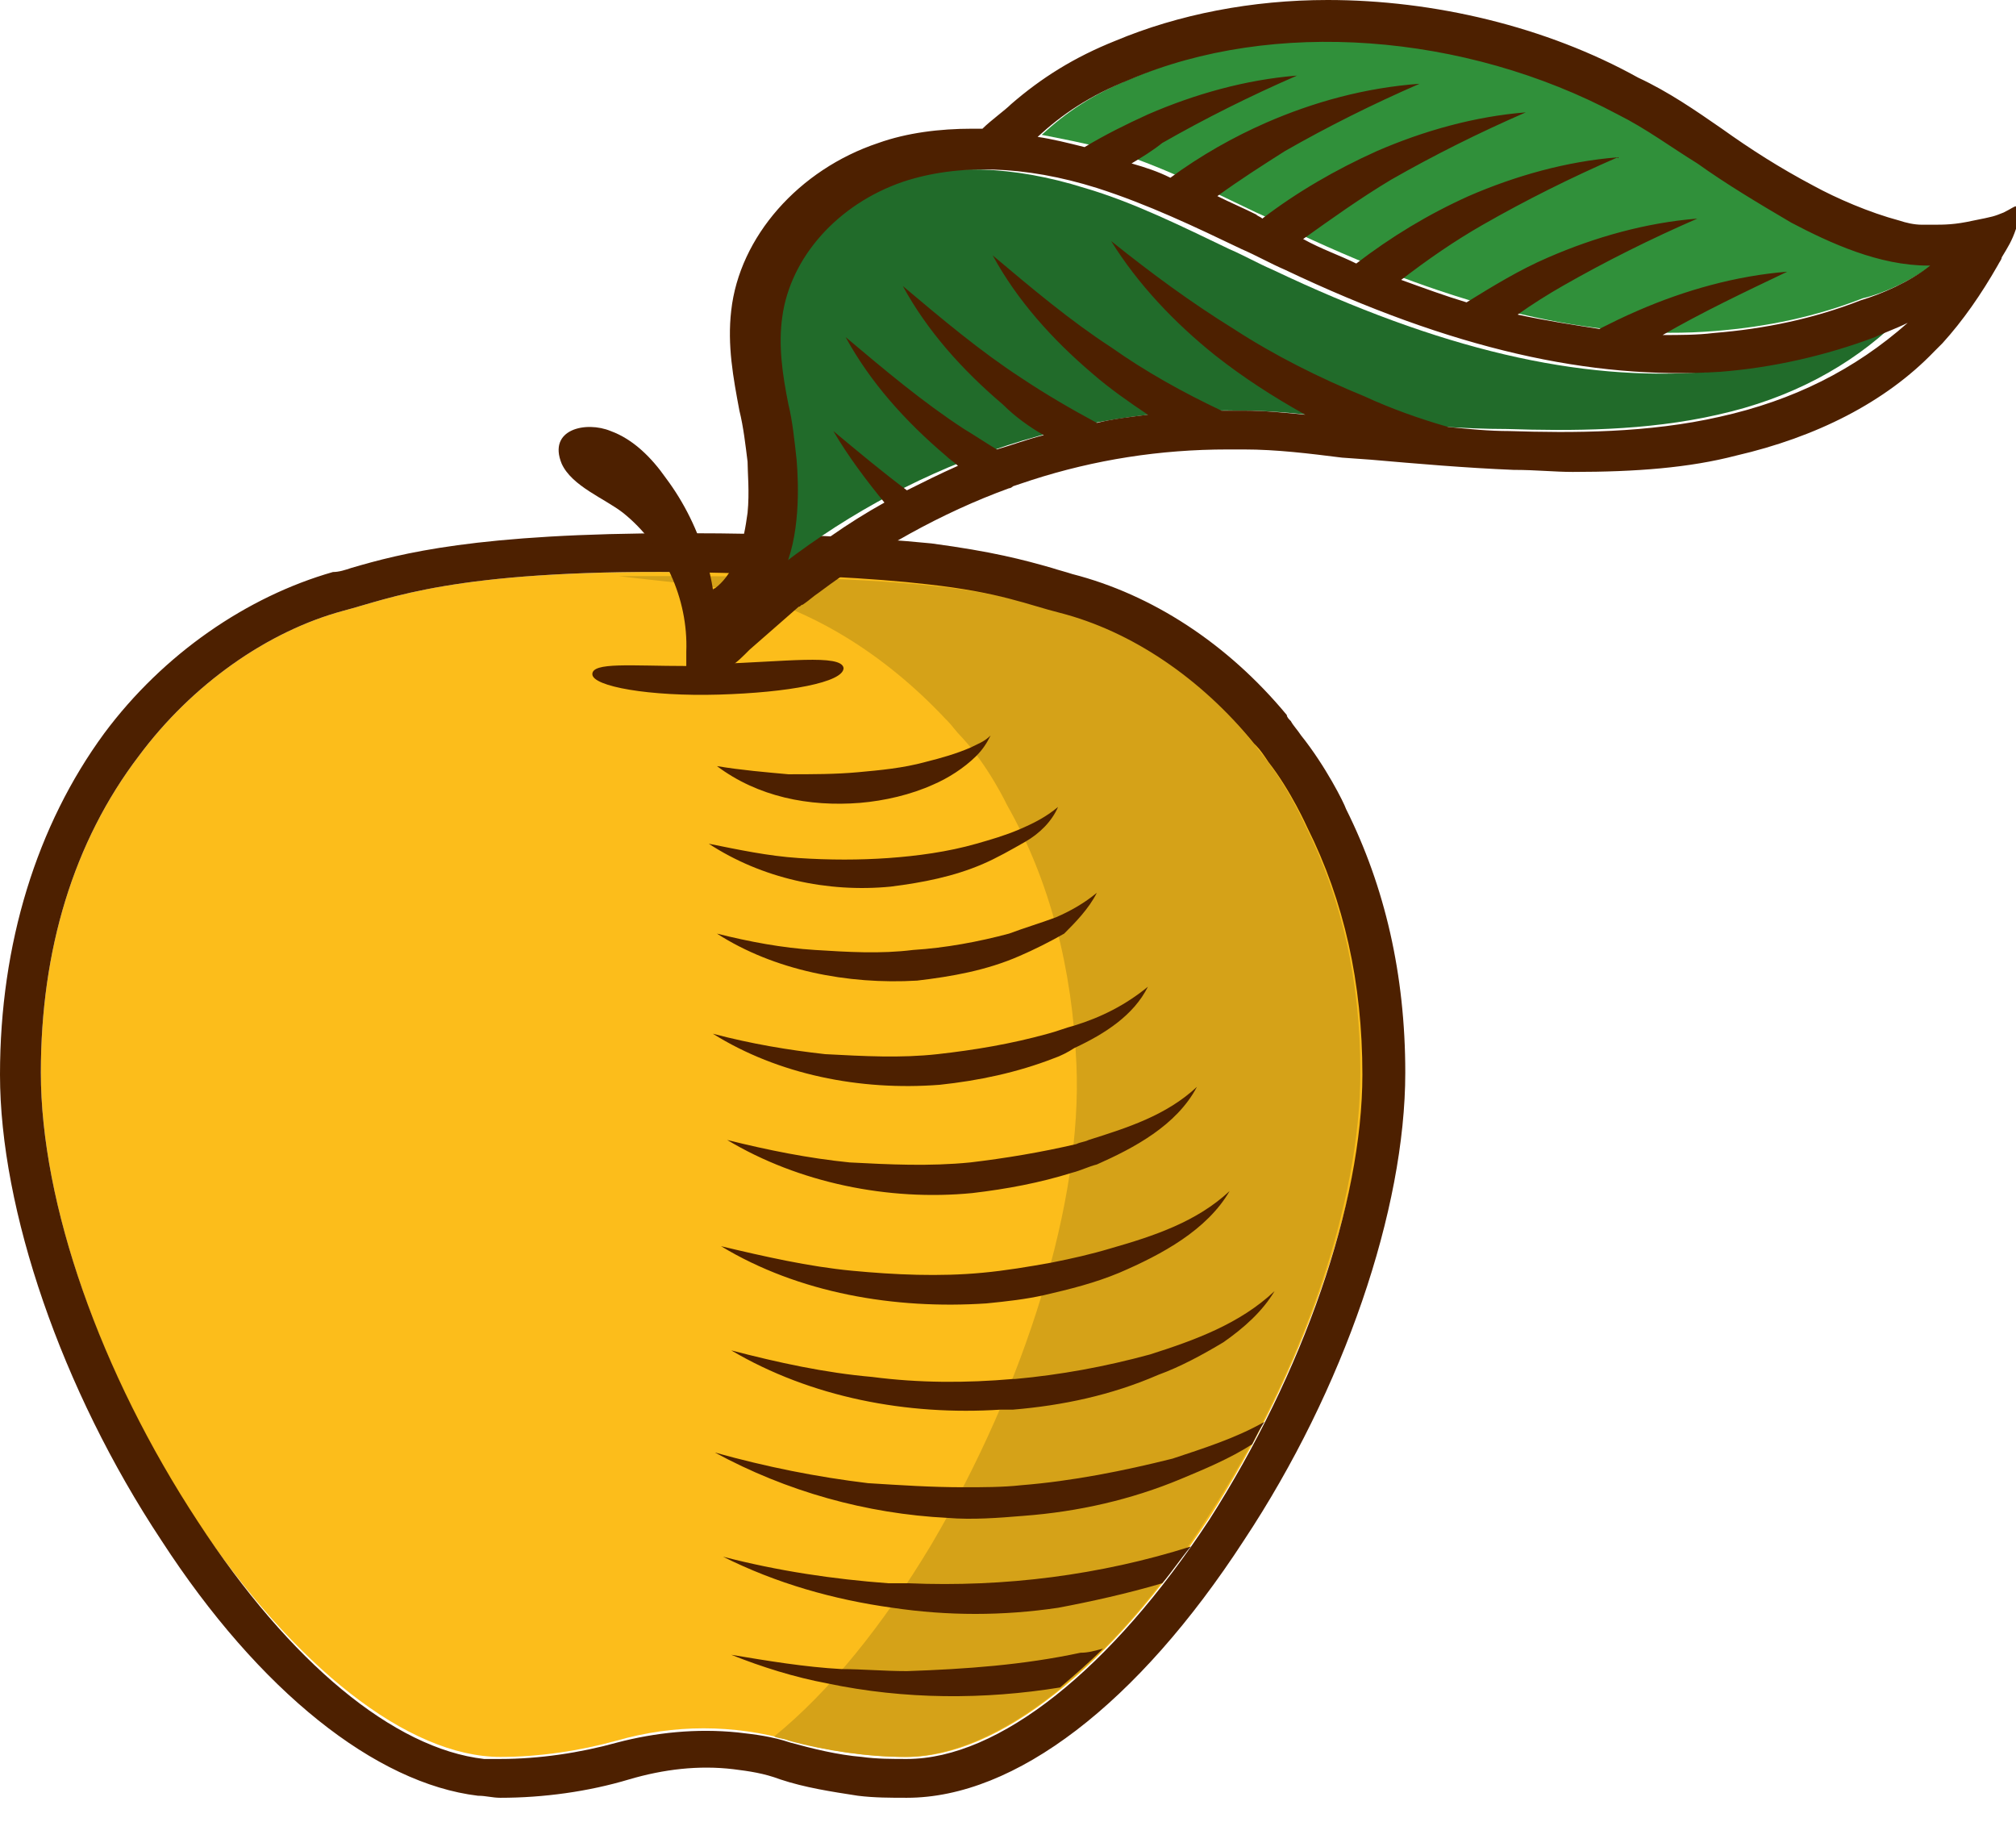
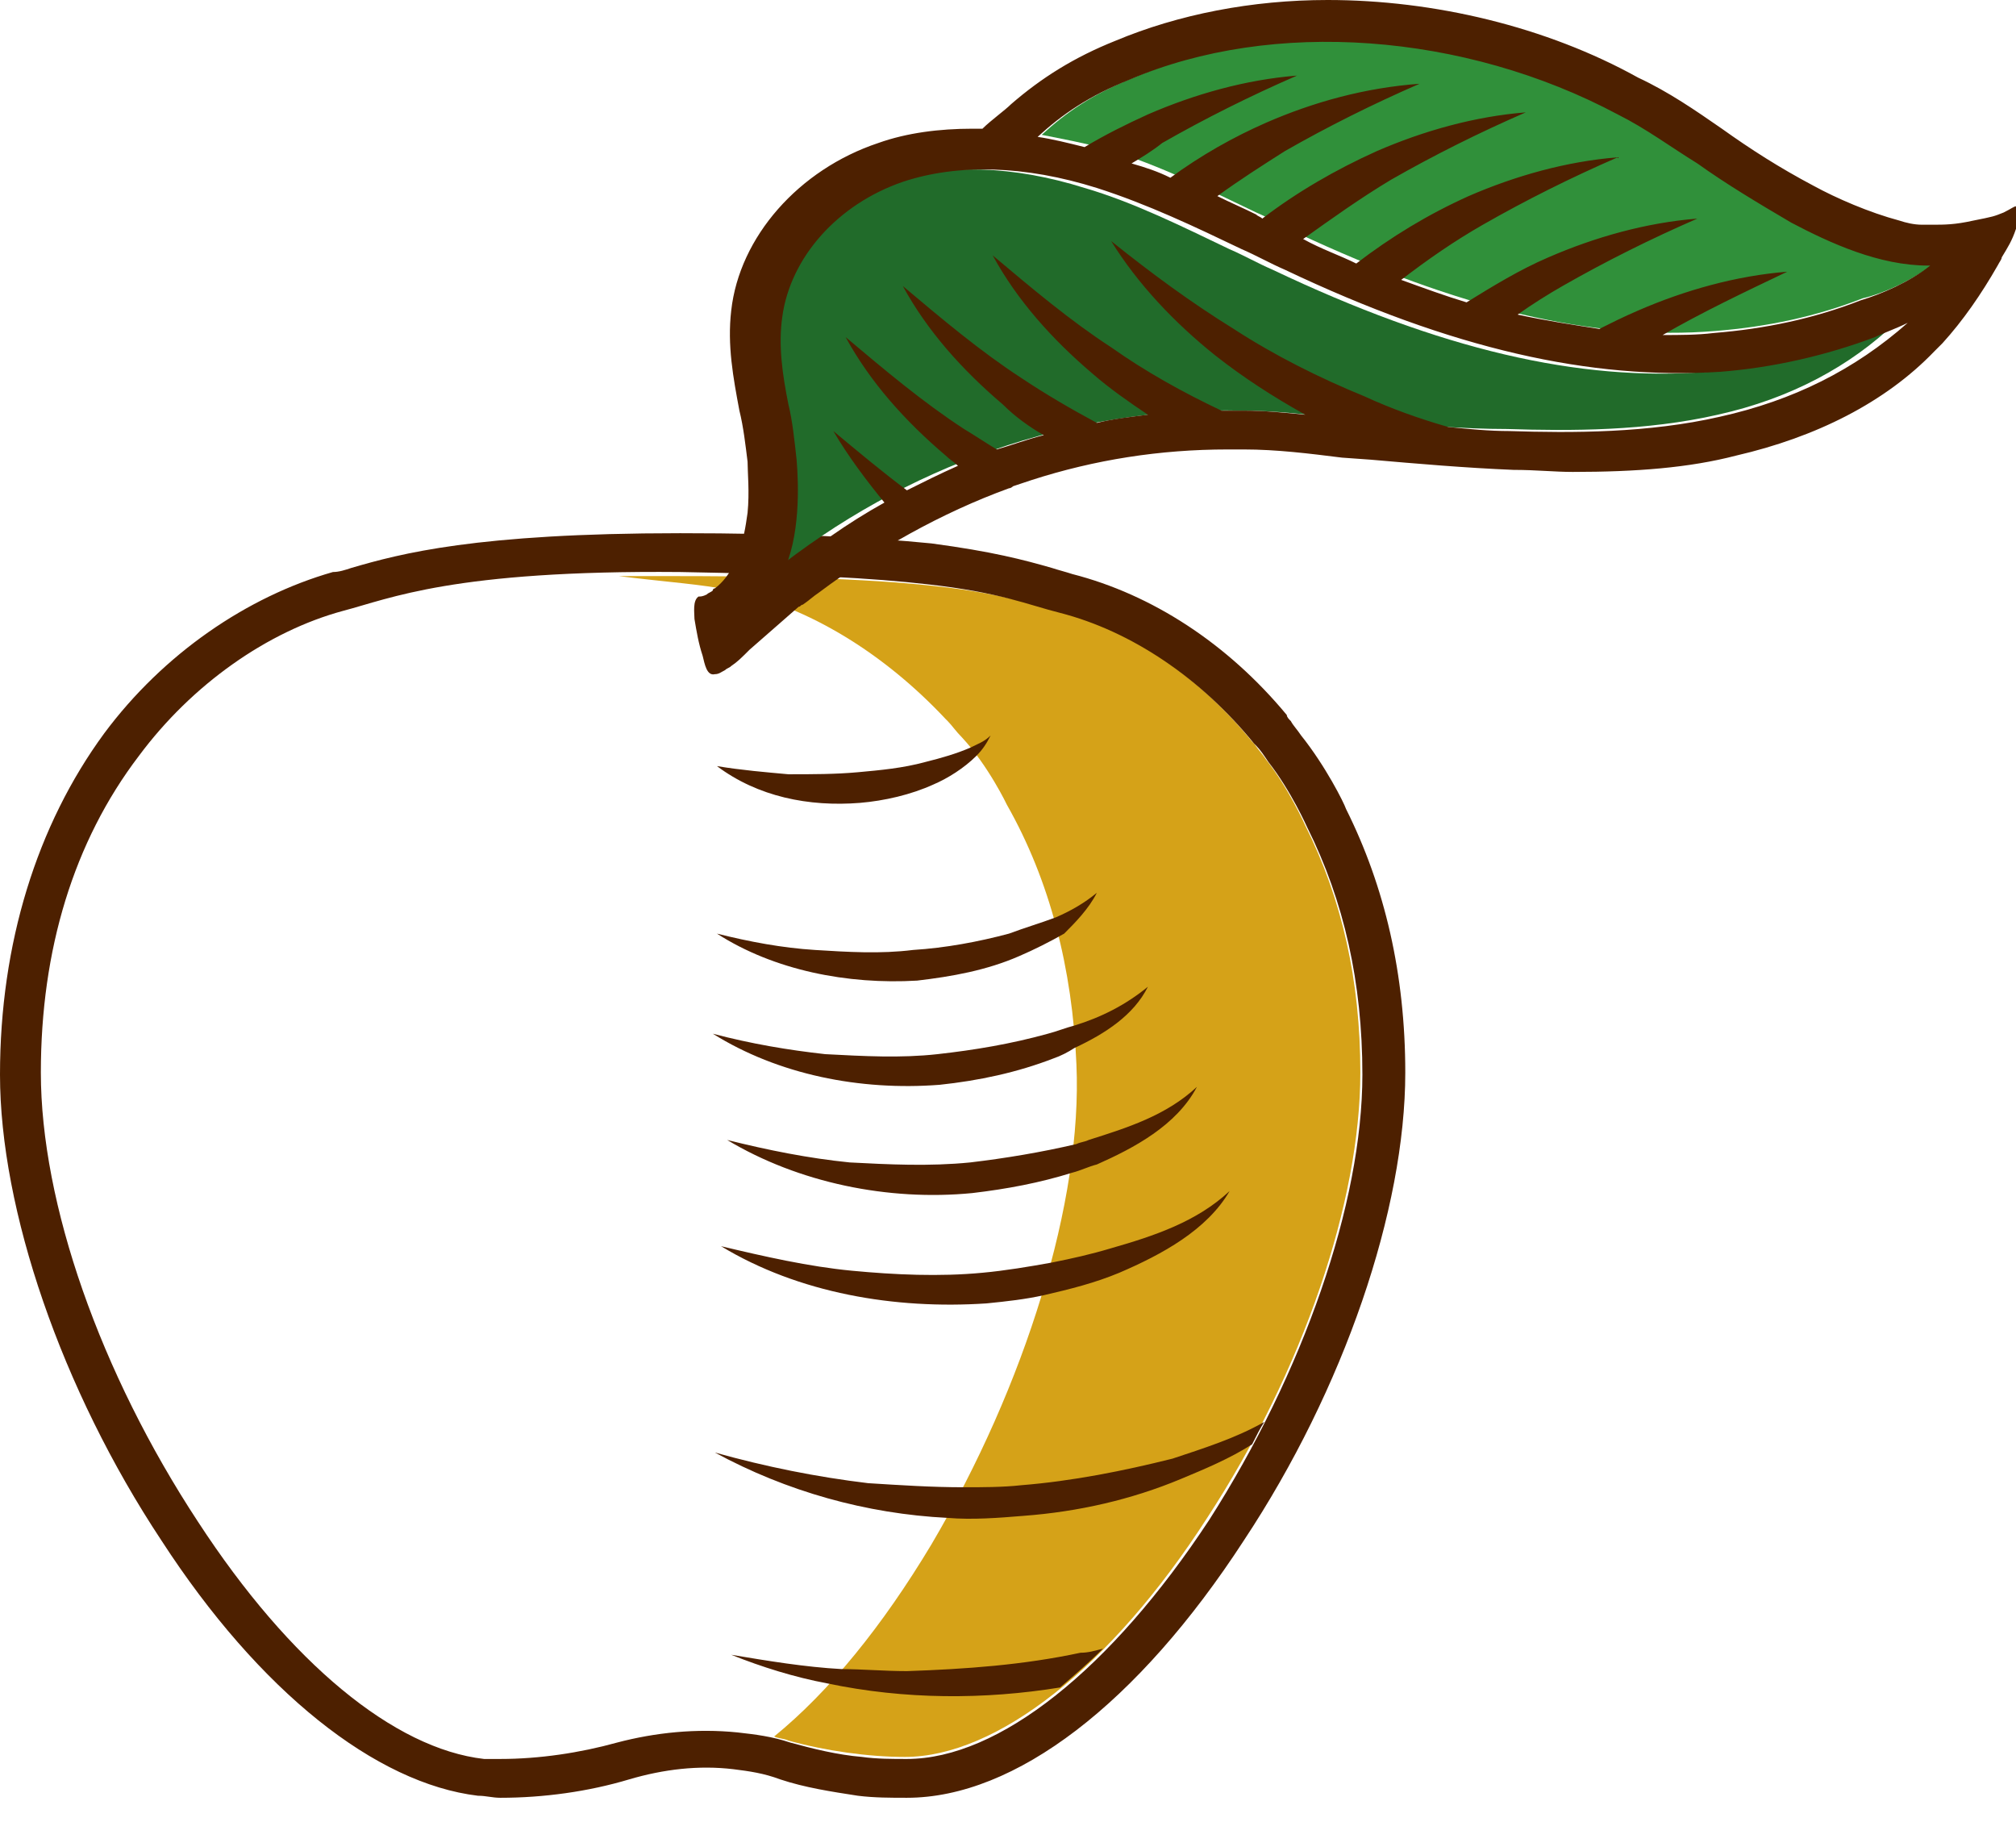
<svg xmlns="http://www.w3.org/2000/svg" id="Слой_1" x="0px" y="0px" viewBox="0 0 98.7 89.2" style="enable-background:new 0 0 98.7 89.2;" xml:space="preserve">
  <style type="text/css"> .st0{fill:#FCBD1B;} .st1{fill:#D5A218;} .st2{fill:#FECA1D;stroke:#5B3540;stroke-width:1.472;stroke-linecap:round;stroke-linejoin:round;stroke-miterlimit:10;} .st3{fill:#4D2000;} .st4{fill:#30903A;} .st5{fill:#FECA1D;stroke:#5B3540;stroke-width:1.817;stroke-linecap:round;stroke-linejoin:round;stroke-miterlimit:10;} .st6{fill:none;} .st7{fill:#935638;} .st8{fill:#216B2A;} .st9{fill:#E84130;} .st10{fill:#C43A27;} .st11{fill:#FECA1D;stroke:#5B3540;stroke-width:1.686;stroke-linecap:round;stroke-linejoin:round;stroke-miterlimit:10;} .st12{fill:#FECA1D;stroke:#5B3540;stroke-width:1.961;stroke-linecap:round;stroke-linejoin:round;stroke-miterlimit:10;} .st13{fill:#935842;} .st14{fill:#35B3BF;} .st15{fill:#FECA1D;stroke:#5B3540;stroke-linecap:round;stroke-linejoin:round;stroke-miterlimit:10;} .st16{fill:#FFFFFF;} </style>
  <g>
    <g>
-       <path class="st0" d="M59.2,74.3c-4.8,7.3-10.3,11.7-14.8,11.7c-1.9,0-3.9-0.3-5.7-0.8c-2.8-0.8-5.7-0.8-8.5,0 c-1.8,0.5-3.8,0.8-5.7,0.8c-4.5,0-10.1-4.4-14.9-11.6C4.9,67.2,2,58.9,2,52.5c0-6,1.6-11.3,4.8-15.5c2.6-3.5,6.3-6.1,10-7.1 c2.3-0.6,5.4-2,16.5-1.9c13.9,0.1,15.9,1.2,18.7,1.9c3.5,0.9,6.9,3.2,9.5,6.4c0,0,0.1,0.1,0.1,0.1c0.2,0.2,0.4,0.5,0.6,0.8 c1.1,1.4,1.9,3.2,1.9,3.2c1.8,3.6,2.7,7.6,2.7,12.1C66.7,58.8,63.8,67.1,59.2,74.3z" />
      <g>
        <path class="st1" d="M44.3,86c4.5,0,10.1-4.4,14.8-11.7c4.7-7.2,7.5-15.5,7.5-21.8c0-4.5-0.9-8.5-2.7-12.1c0,0-0.8-1.8-1.9-3.2 c-0.2-0.3-0.4-0.5-0.6-0.8c0,0-0.1-0.1-0.1-0.1c-2.6-3.2-6-5.5-9.5-6.4c-2.8-0.7-4.8-1.7-18.7-1.7c-1,0-1.9,0-2.8,0 c2.4,0.3,4.1,0.4,5.5,0.7c3.8,0.8,7.5,3.1,10.5,6.3c0,0,0.1,0.1,0.1,0.1c0.2,0.2,0.4,0.5,0.7,0.8c1.3,1.4,2.2,3.3,2.2,3.3 c2.1,3.7,3.2,8,3.4,12.7c0.3,6.7-2.5,15.7-7.1,23.5c-2.4,4-5,7.2-7.7,9.4c0.2,0.1,0.5,0.1,0.7,0.2C40.4,85.7,42.5,86,44.3,86z" />
      </g>
      <g>
        <path class="st3" d="M45.4,28.6c3.6,0.4,4.9,1,6.5,1.4c3.5,0.9,6.9,3.2,9.5,6.4c0,0,0.1,0.1,0.1,0.1c0.2,0.2,0.4,0.5,0.6,0.8 c1.1,1.4,1.9,3.2,1.9,3.2c1.8,3.6,2.7,7.6,2.7,12.1c0,6.3-2.9,14.6-7.5,21.8c-4.8,7.3-10.3,11.7-14.8,11.7c-0.7,0-1.5,0-2.2-0.1 c-1.2-0.1-2.4-0.4-3.5-0.7c-0.9-0.3-1.7-0.4-2.6-0.5c-2-0.2-4,0-5.9,0.5c-1.8,0.5-3.8,0.8-5.7,0.8c-0.3,0-0.6,0-0.8,0 c-4.4-0.5-9.5-4.7-14-11.6C4.9,67.2,2,58.9,2,52.5c0-6,1.6-11.3,4.8-15.5c2.6-3.5,6.3-6.1,10-7.1c2.3-0.6,5.4-2,16.5-1.9 C39.1,28.1,42.8,28.3,45.4,28.6 M45.6,26.6L45.6,26.6c-3-0.3-7-0.5-12.3-0.5c-10,0-13.7,1-16.1,1.7c-0.3,0.1-0.6,0.2-0.9,0.2 C12.1,29.2,8,32,5.1,35.9C1.8,40.4,0,46.2,0,52.6C0,59.2,3,68,7.9,75.4c4.8,7.4,10.5,11.9,15.5,12.5c0.4,0,0.7,0.1,1.1,0.1 c2.1,0,4.3-0.3,6.3-0.9c1.7-0.5,3.4-0.7,5.1-0.5c0.8,0.1,1.5,0.2,2.3,0.5c1.2,0.4,2.5,0.6,3.8,0.8c0.8,0.1,1.6,0.1,2.4,0.1 c5.3,0,11.3-4.6,16.5-12.6c4.9-7.4,7.9-16.2,7.9-22.9c0-4.8-1-9.1-2.9-12.9c-0.1-0.3-1-2.1-2.2-3.6c-0.2-0.3-0.4-0.5-0.5-0.7 c-0.1-0.1-0.2-0.2-0.2-0.3l0,0c-2.9-3.5-6.6-5.9-10.5-6.9c-0.3-0.1-0.7-0.2-1-0.3C50.1,27.4,48.6,27,45.6,26.6L45.6,26.6z" />
        <g>
          <path class="st3" d="M47.5,36.6c-0.7,0.3-1.4,0.5-2.2,0.7c-1.1,0.3-2.2,0.4-3.3,0.5c-1.1,0.1-2.2,0.1-3.4,0.1 c-1.1-0.1-2.3-0.2-3.5-0.4c2,1.5,4.5,2,7,1.8c1.2-0.1,2.5-0.4,3.6-0.9c0.7-0.3,1.5-0.8,2.1-1.4c0.3-0.3,0.5-0.6,0.7-1 C48.2,36.3,47.9,36.4,47.5,36.6z" />
-           <path class="st3" d="M51.8,39.5c-0.6,0.5-1.2,0.8-1.9,1.1c-0.7,0.3-1.4,0.5-2.1,0.7c-1.4,0.4-2.9,0.6-4.3,0.7 c-1.4,0.1-2.9,0.1-4.4,0c-1.5-0.1-2.9-0.4-4.4-0.7c2.6,1.7,5.8,2.4,8.9,2.1c1.6-0.2,3.1-0.5,4.5-1.1c0.7-0.3,1.4-0.7,2.1-1.1 C50.9,40.8,51.5,40.2,51.8,39.5z" />
          <path class="st3" d="M53.7,43.7c-0.6,0.5-1.3,0.9-2,1.2c-0.8,0.3-1.5,0.5-2.3,0.8c-1.5,0.4-3.1,0.7-4.7,0.8 c-1.6,0.2-3.2,0.1-4.8,0c-1.6-0.1-3.2-0.4-4.8-0.8c2.8,1.8,6.4,2.5,9.8,2.3c1.7-0.2,3.4-0.5,5-1.2c0.7-0.3,1.5-0.7,2.2-1.1 C52.6,45.2,53.3,44.5,53.7,43.7z" />
          <path class="st3" d="M56.2,48.3c-1.1,0.9-2.3,1.5-3.6,1.9c-0.4,0.1-0.9,0.3-1.3,0.4c-1.8,0.5-3.6,0.8-5.4,1 c-1.8,0.2-3.6,0.1-5.5,0c-1.8-0.2-3.6-0.5-5.5-1c3.2,2,7.2,2.8,11.1,2.5c1.9-0.2,3.8-0.6,5.6-1.3c0.3-0.1,0.7-0.3,1-0.5 C54.1,50.6,55.5,49.7,56.2,48.3z" />
          <path class="st3" d="M58.6,53.2c-1.5,1.4-3.4,2-5.3,2.6c-0.2,0.1-0.4,0.1-0.6,0.2c-1.7,0.4-3.5,0.7-5.2,0.9c-2,0.2-4,0.1-5.9,0 c-2-0.2-4-0.6-6-1.1c3.5,2.1,7.9,3,12,2.6c1.7-0.2,3.3-0.5,4.9-1c0.4-0.1,0.8-0.3,1.2-0.4C55.5,56.2,57.6,55.1,58.6,53.2z" />
          <path class="st3" d="M60.2,58.3c-1.6,1.5-3.7,2.2-5.8,2.8c-1,0.3-1.9,0.5-2.9,0.7c-1.1,0.2-2.3,0.4-3.4,0.5 c-2.1,0.2-4.3,0.1-6.4-0.1c-2.1-0.2-4.3-0.7-6.4-1.2c3.8,2.3,8.5,3.1,13,2.8c1-0.1,1.9-0.2,2.8-0.4c1.3-0.3,2.5-0.6,3.7-1.1 C56.9,61.4,59.1,60.2,60.2,58.3z" />
-           <path class="st3" d="M56.7,67.3c1.1-0.4,2.2-1,3.2-1.6c1-0.7,1.9-1.5,2.5-2.5c-1.7,1.6-3.9,2.4-6.1,3.1c-2.2,0.6-4.4,1-6.6,1.2 c0,0-0.1,0-0.1,0c-2.3,0.2-4.6,0.2-6.9-0.1c-2.3-0.2-4.6-0.7-6.9-1.3c3.9,2.3,8.6,3.2,13.2,2.9c0.2,0,0.4,0,0.6,0 C52,68.8,54.4,68.3,56.7,67.3z" />
          <path class="st3" d="M57.8,72.4c1.2-0.5,2.4-1,3.5-1.7c0.2-0.4,0.4-0.8,0.6-1.1c-1.4,0.8-3,1.3-4.5,1.8C55,72,52.5,72.5,50,72.7 c-0.9,0.1-1.9,0.1-2.8,0.1c-1.6,0-3.1-0.1-4.7-0.2c-2.5-0.3-5-0.8-7.5-1.5c3.5,1.9,7.4,3,11.4,3.2c1.2,0.1,2.5,0,3.7-0.1 C52.8,74,55.4,73.4,57.8,72.4z" />
-           <path class="st3" d="M56.9,77.5c0.5-0.6,0.9-1.2,1.4-1.8c-2.2,0.7-4.5,1.2-6.8,1.5c-2.3,0.3-4.7,0.4-7,0.3c-0.3,0-0.7,0-1,0 c-2.7-0.2-5.4-0.6-8.1-1.3c2.6,1.3,5.4,2.1,8.3,2.5c2.7,0.4,5.4,0.4,8.1,0C53.4,78.4,55.2,78,56.9,77.5z" />
          <path class="st3" d="M51.9,82.6c0.7-0.6,1.4-1.2,2.1-1.9c-0.4,0.1-0.7,0.2-1.1,0.2c-2.8,0.6-5.6,0.8-8.5,0.9 c-1.1,0-2.2-0.1-3.2-0.1c-1.8-0.1-3.6-0.4-5.4-0.7c1.5,0.6,3.1,1.1,4.7,1.4C44.3,83.2,48.2,83.2,51.9,82.6z" />
        </g>
-         <path class="st3" d="M35,32.5c0,0-0.1,0-0.1,0c0.1-0.2,0.1-0.4,0.1-0.6c0.3-3-0.6-6.1-2.4-8.5c-0.7-1-1.6-1.9-2.7-2.3 c-1.2-0.5-3.1-0.1-2.4,1.6c0.5,1.1,2.1,1.7,3,2.4c2,1.6,3.2,4.2,3.1,6.8c0,0.2,0,0.5,0,0.7c-2.7,0-4.6-0.2-4.6,0.4 c0,0.6,2.8,1.1,6.2,1c3.4-0.1,6.1-0.6,6.1-1.3C41.2,32,38.4,32.4,35,32.5z" />
      </g>
    </g>
    <g>
      <path class="st4" d="M94.7,12.9c0,0-0.1,0-0.1,0c-2.4,0-4.9-1.1-6.7-2.1c-1.8-0.9-3.2-1.9-4.6-2.9c-1.3-0.9-2.5-1.7-3.9-2.4 c-7.5-4-16.9-4.7-23.9-1.7c-2,0.8-3.3,1.7-4.5,2.8c1,0.2,2.1,0.4,3.2,0.7c2.6,0.8,5,2,7.3,3.1c0.7,0.3,1.4,0.7,2,1 c7.9,3.7,14.5,5.3,20.5,4.8c2.5-0.2,4.9-0.7,7.2-1.6C92.1,14.4,93.5,13.8,94.7,12.9z" />
      <path class="st8" d="M60.8,20.1c1.7,0,3.3,0.2,4.9,0.4l1.3,0.1c2.3,0.2,4.6,0.4,6.8,0.4c3.1,0.1,6.8,0.1,10.3-0.7 c3.6-0.8,6.5-2.4,8.7-4.5c-0.6,0.3-1.1,0.5-1.6,0.7c-2.5,0.9-5,1.5-7.6,1.7c-6.3,0.5-13.1-1.1-21.3-5c-0.7-0.3-1.4-0.7-2.1-1 c-2.3-1.1-4.7-2.3-7.1-3c-3.5-1.1-6.8-1.2-9.5-0.3c-3.2,1.1-5.5,3.7-5.9,6.6c-0.2,1.4,0.1,2.8,0.3,4.3c0.2,0.9,0.3,1.8,0.4,2.7 c0.1,1.2,0.3,3.8-0.7,5.6C44.3,22.8,52.5,19.9,60.8,20.1z" />
      <path class="st3" d="M98.7,10.1c-0.1,0-0.2,0.1-0.6,0.3c-0.5,0.2-0.5,0.2-1.5,0.4c-0.9,0.2-1.4,0.2-2,0.2c-0.2,0-0.3,0-0.5,0 c-0.4,0-0.8-0.1-1.1-0.2c-1.5-0.4-3.1-1.1-4.2-1.7c-1.7-0.9-3.1-1.8-4.5-2.8c-1.3-0.9-2.6-1.8-4.1-2.5C75.7,1.3,70.2,0,65,0 c0,0,0,0,0,0c-3.7,0-7.3,0.7-10.4,2c-2,0.8-3.6,1.8-5.1,3.1c-0.3,0.3-1,0.8-1.4,1.2c0,0-0.1,0-0.5,0c-1.6,0-3.2,0.2-4.6,0.7 c-3.9,1.3-6.8,4.6-7.2,8.2c-0.2,1.7,0.1,3.3,0.4,4.9c0.2,0.8,0.3,1.7,0.4,2.5c0,0.5,0.1,1.5,0,2.5c-0.1,0.7-0.2,1.4-0.5,2 c0,0,0,0,0,0.1c-0.1,0.1-0.1,0.2-0.1,0.3c-0.3,0.6-0.6,1-1,1.3c0,0-0.1,0-0.1,0.1c-0.1,0.1-0.2,0.1-0.3,0.2 c-0.2,0.1-0.3,0.1-0.4,0.1c-0.3,0.2-0.2,0.8-0.2,1.1c0.1,0.6,0.2,1.2,0.4,1.8c0.1,0.4,0.2,1,0.6,0.9c0.2,0,0.3-0.1,0.5-0.2 c0.1-0.1,0.2-0.1,0.3-0.2c0.3-0.2,0.5-0.4,0.9-0.8c0,0,0,0,0,0c0.8-0.7,1.6-1.4,2.4-2.1c0.1,0,0.1-0.1,0.2-0.1 c0.3-0.2,0.5-0.4,0.8-0.6c2.8-2.1,6-3.9,9.3-5.1c0.1,0,0.2-0.1,0.2-0.1c0.3-0.1,0.6-0.2,0.9-0.3c3.1-1,6.3-1.5,9.6-1.5 c0.3,0,0.5,0,0.8,0c1.6,0,3.2,0.2,4.8,0.4l1.4,0.1c2.3,0.2,4.6,0.4,7,0.5c1.1,0,2,0.1,2.9,0.1c3.1,0,5.7-0.2,8-0.8 c3.9-0.9,7.3-2.6,9.7-5.1c0.1-0.1,0.3-0.3,0.4-0.4c1-1.1,1.9-2.4,2.7-3.8c0,0,0,0,0,0c0.1-0.2,0.2-0.3,0.2-0.4 c0.3-0.5,0.5-0.8,0.7-1.4C98.7,10.5,98.8,10.2,98.7,10.1z M84.2,20.4c-3.5,0.8-7.2,0.8-10.3,0.7c-1,0-2-0.1-3-0.2 c-1.4-0.4-2.8-0.9-4.1-1.5c-2.2-0.9-4.4-2-6.4-3.3c-2.1-1.3-4-2.7-6-4.3c1.3,2.1,3.1,4,5.1,5.6c1.4,1.1,2.8,2,4.4,2.9 c-1-0.1-2-0.2-3-0.2c-0.4,0-0.7,0-1.1,0c-1.9-0.9-3.7-1.9-5.4-3.1c-2-1.3-3.9-2.9-5.8-4.5c1.2,2.2,2.9,4.1,4.9,5.8 c0.8,0.7,1.8,1.4,2.7,2c-0.8,0.1-1.7,0.2-2.5,0.4c-1.3-0.7-2.5-1.4-3.7-2.2c-2-1.3-3.9-2.9-5.8-4.5c1.2,2.2,2.9,4.1,4.9,5.8 c0.6,0.6,1.3,1.1,2,1.5c-0.8,0.2-1.6,0.5-2.3,0.7c-0.5-0.3-1.1-0.7-1.6-1c-2-1.3-3.9-2.9-5.8-4.5c1.2,2.2,2.9,4.1,4.9,5.8 c0.2,0.2,0.4,0.3,0.6,0.5c-0.9,0.4-1.7,0.8-2.5,1.2c-1.2-0.9-2.4-1.9-3.6-2.9c0.7,1.2,1.6,2.4,2.5,3.5c-1.8,1-3.5,2.2-5,3.5 c0.9-1.8,0.8-4.4,0.7-5.6c-0.1-0.9-0.2-1.9-0.4-2.7c-0.3-1.5-0.5-2.9-0.3-4.3c0.4-2.9,2.7-5.5,5.9-6.6c2.7-0.9,6-0.8,9.5,0.3 c2.5,0.8,4.8,1.9,7.1,3c0.7,0.3,1.4,0.7,2.1,1c8.2,3.9,15,5.4,21.3,5c2.6-0.2,5.2-0.8,7.6-1.7c0.4-0.2,1-0.4,1.6-0.7 C90.8,18.1,87.8,19.6,84.2,20.4z M91.1,14.7c-2.3,0.9-4.7,1.4-7.2,1.6c-0.8,0.1-1.7,0.1-2.5,0.1c1.9-1.1,4-2.1,6.1-3.1 c-2.5,0.2-5,0.9-7.3,1.9c-0.7,0.3-1.3,0.6-1.9,0.9c-1.3-0.2-2.6-0.4-4-0.7c0.7-0.5,1.5-1,2.2-1.4c2.1-1.2,4.3-2.3,6.6-3.3 c-2.5,0.2-5,0.9-7.3,1.9c-1.4,0.6-2.7,1.4-4,2.2c-1-0.3-2.1-0.7-3.2-1.1c1.3-1,2.6-1.9,4-2.7c2.1-1.2,4.3-2.3,6.6-3.3 c-2.5,0.2-5,0.9-7.3,1.9c-2,0.9-3.8,2-5.5,3.3c-0.8-0.4-1.7-0.7-2.6-1.2c1.4-1,2.8-2,4.3-2.9c2.1-1.2,4.3-2.3,6.6-3.3 c-2.5,0.2-5,0.9-7.3,1.9c-2,0.9-3.9,2-5.6,3.3c-0.1-0.1-0.2-0.1-0.3-0.2c-0.6-0.3-1.3-0.6-1.9-0.9c1.1-0.8,2.2-1.5,3.3-2.2 c2.1-1.2,4.3-2.3,6.6-3.3C66.8,4.3,64.3,5,62,6c-1.6,0.7-3.2,1.6-4.7,2.7c-0.6-0.3-1.2-0.5-1.9-0.7c0.5-0.3,1-0.6,1.5-1 c2.1-1.2,4.3-2.3,6.6-3.3c-2.5,0.2-5,0.9-7.3,1.9c-1.1,0.5-2.1,1-3.1,1.6c-0.8-0.2-1.6-0.4-2.3-0.5c1.2-1.1,2.5-2,4.5-2.8 c7-3,16.4-2.3,23.9,1.7c1.4,0.7,2.6,1.6,3.9,2.4c1.4,1,2.9,1.9,4.6,2.9c1.9,1,4.3,2.1,6.7,2.1c0,0,0.1,0,0.1,0 C93.5,13.8,92.1,14.4,91.1,14.7z" />
    </g>
  </g>
</svg>